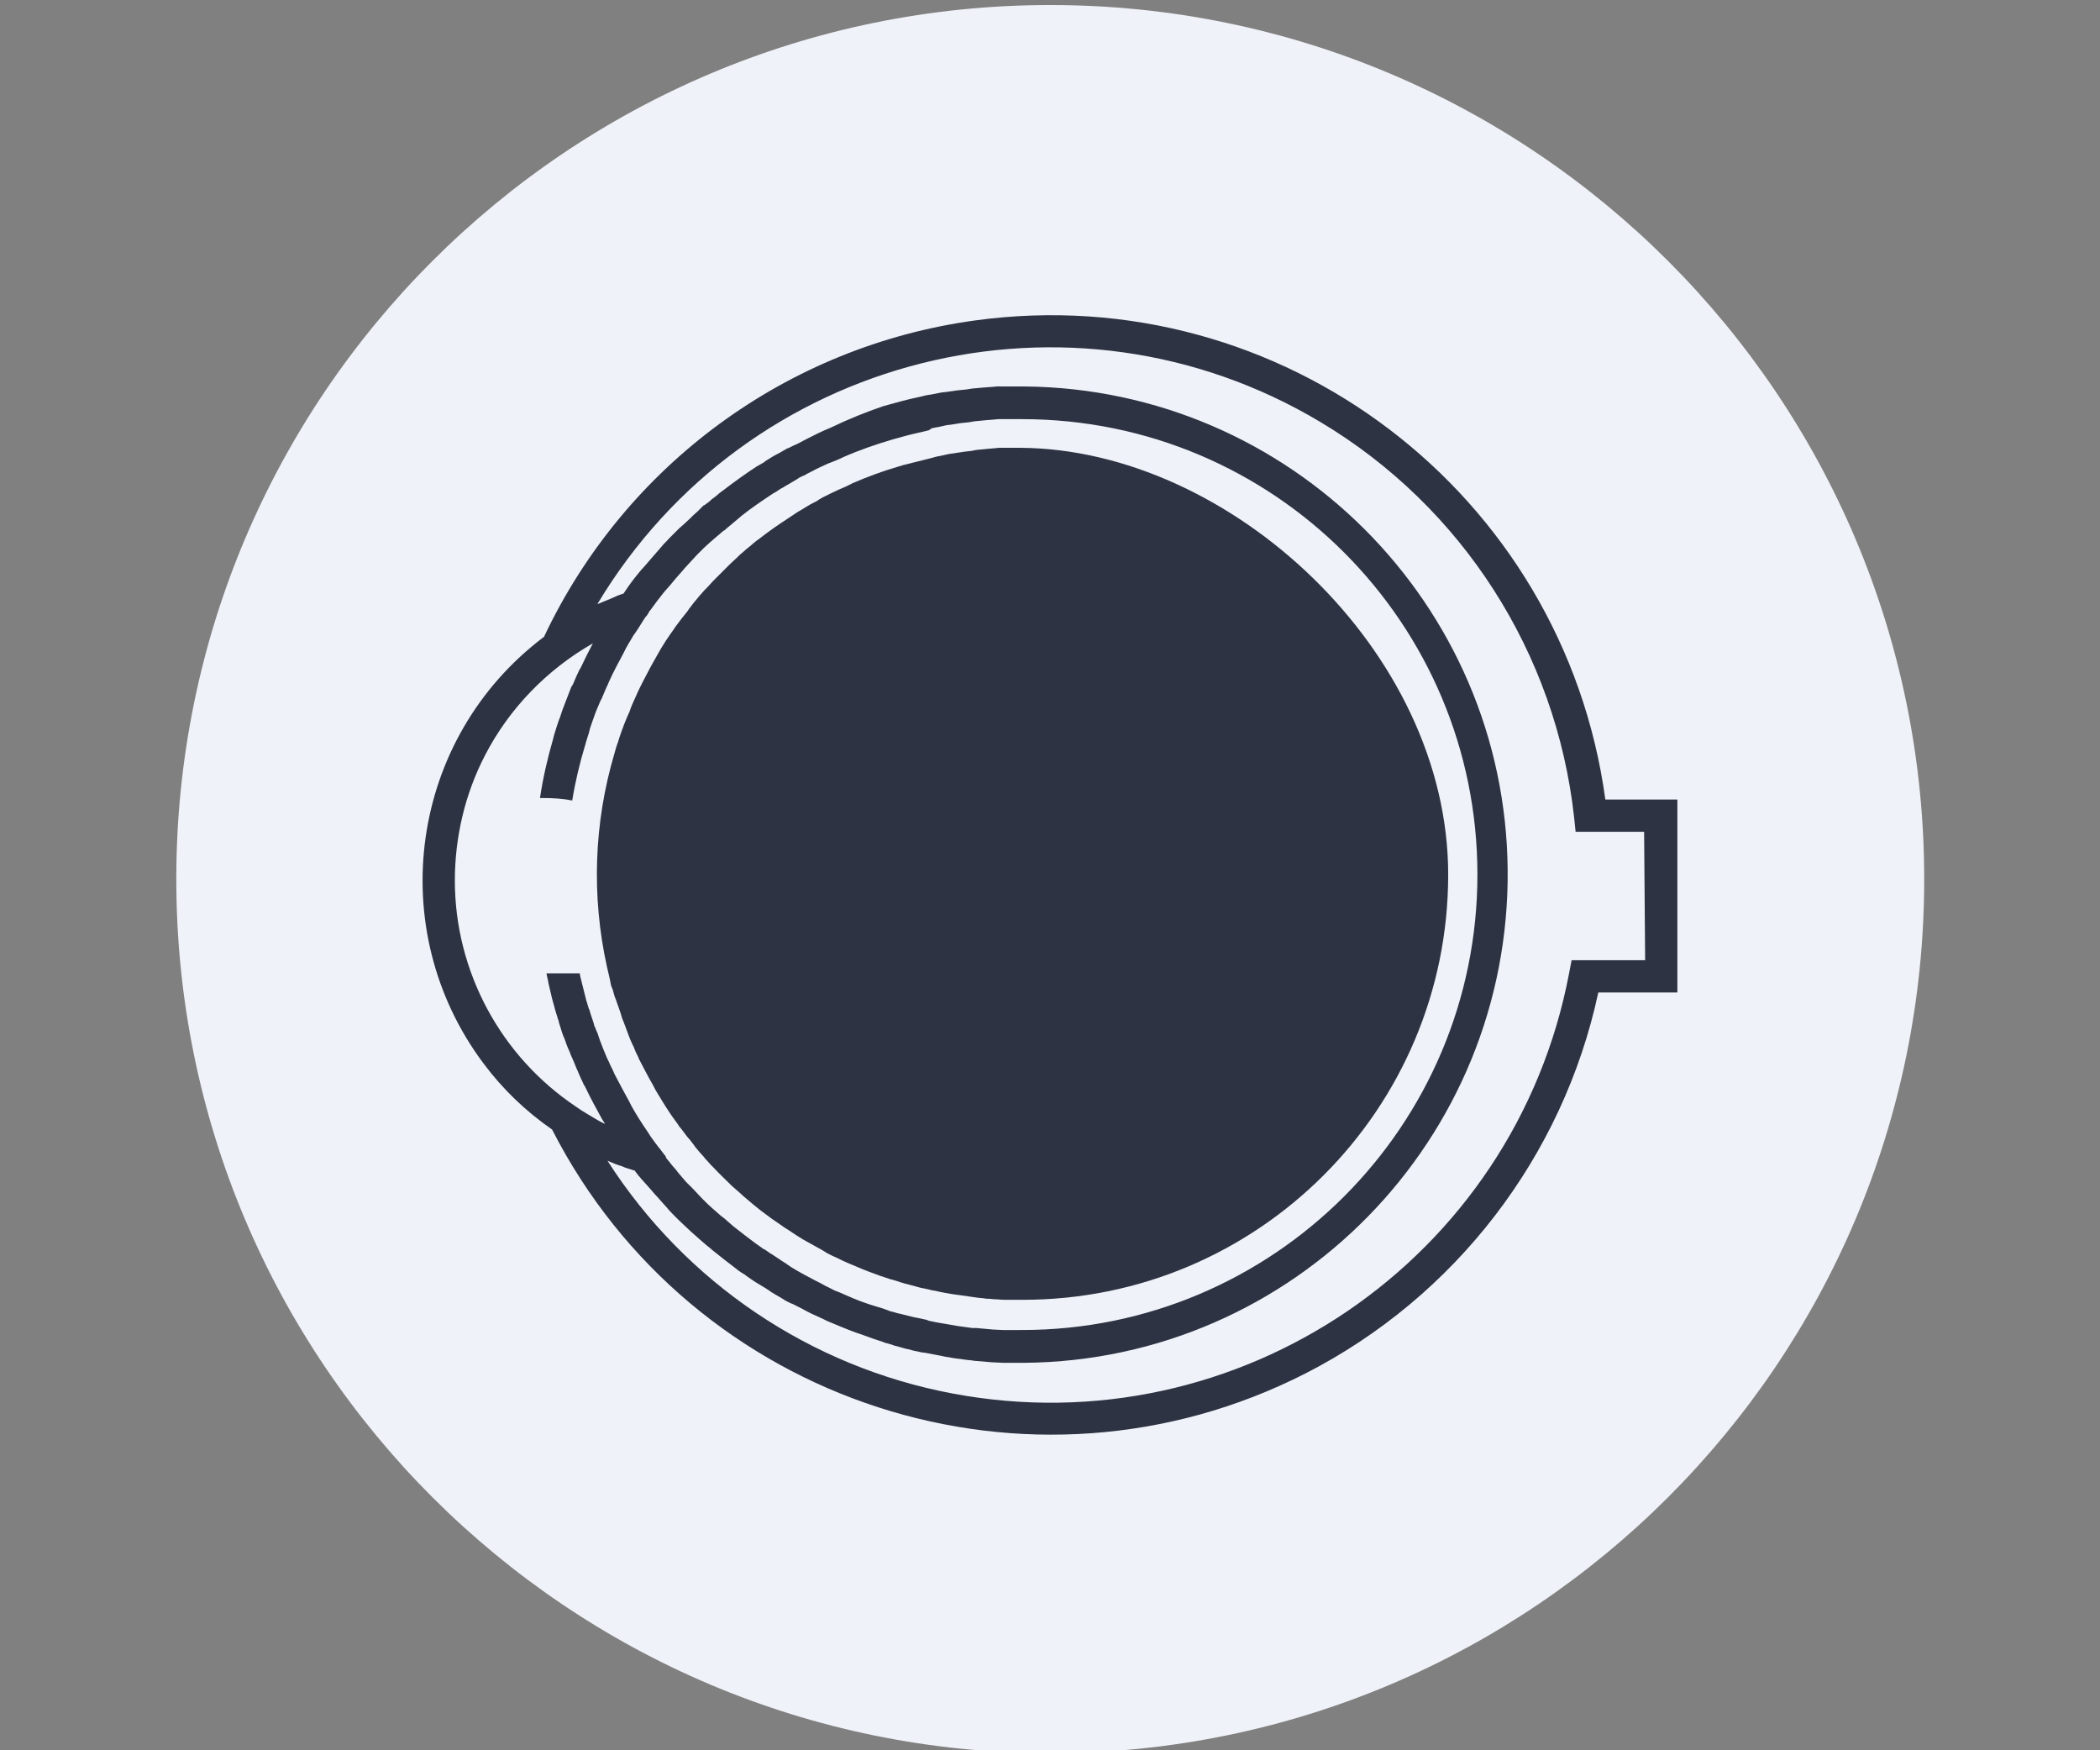
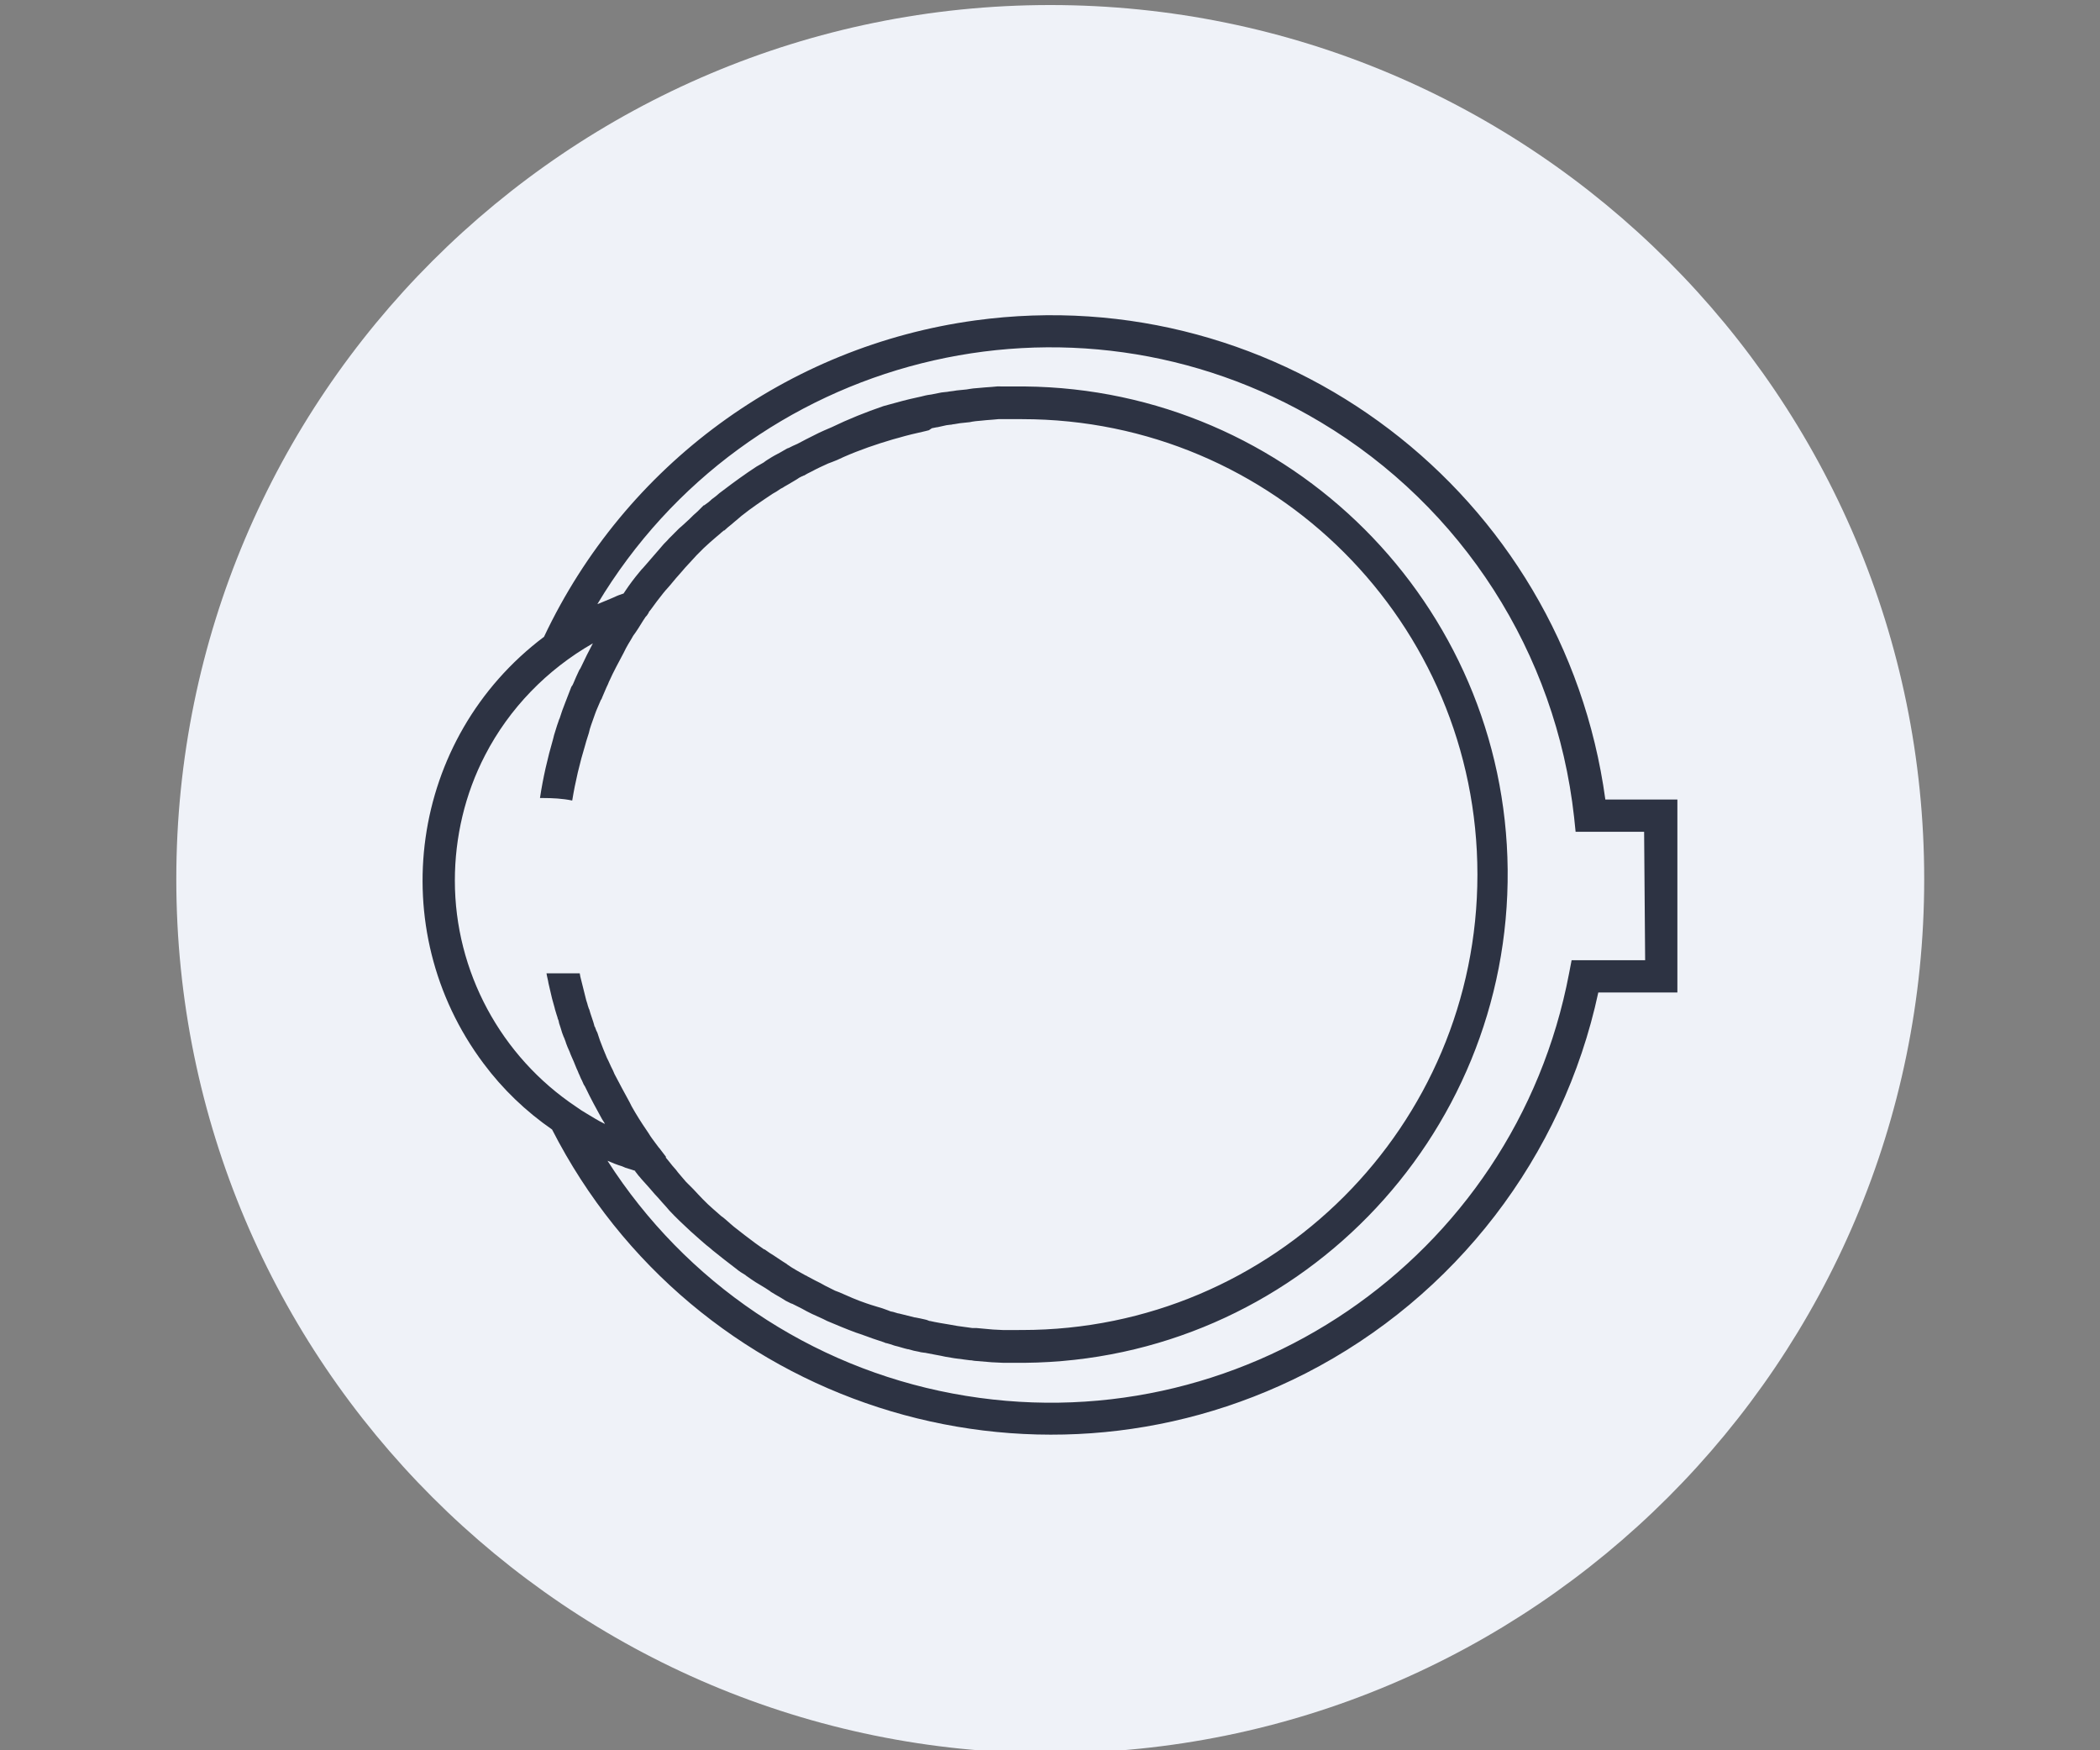
<svg xmlns="http://www.w3.org/2000/svg" version="1.1" id="Capa_1" x="0px" y="0px" viewBox="0 0 416.9 347.4" style="enable-background:new 0 0 416.9 347.4;" xml:space="preserve">
  <rect x="0" y="0" width="416.9" height="347.4" fill="#808080" stroke="none" />
  <style type="text/css">
	.st0{fill:#EFF2F8;}
	.st1{fill:#2D3343;}
</style>
  <path class="st0" d="M208.5,1L208.5,1C304.3,1,382,78.7,382,174.5l0,0c0,95.8-77.7,173.5-173.5,173.5l0,0  C112.7,348,35,270.3,35,174.5l0,0C35,78.7,112.7,1,208.5,1z" />
  <path class="st1" d="M318.7,158.7c-8.3-60.8-64.3-103.4-125.1-95.1c-37.3,5.1-69.5,28.7-85.6,62.8c-26.7,20.1-32,58-12,84.7  c3.8,5.1,8.4,9.5,13.6,13.1c27.9,54.6,94.9,76.3,149.6,48.4c29.7-15.2,51.1-43,58.1-75.6H333v-38.3H318.7z M90.3,174.8  c0-8.6,2-17.2,6-24.9c4.8-9.3,12.3-17,21.4-22.2c-0.8,1.5-1.6,3.1-2.3,4.6l0,0l-0.1,0.2l-0.1,0.2L115,133l-0.6,1.3l-0.3,0.7  l-0.3,0.7l-0.2,0.4l-0.1,0.1l0,0l-0.1,0.2c-0.4,1-0.8,2.1-1.2,3.1c-0.4,1-0.8,2.1-1.1,3.1l0,0l-0.1,0.2l-0.2,0.6  c-0.3,0.8-0.5,1.6-0.8,2.5l0,0l-0.2,0.8l0,0c-1.1,3.8-2,7.7-2.6,11.7c0.2,0,0.3,0,0.5,0c2,0,4,0.1,5.9,0.5c0.6-3.7,1.5-7.5,2.6-11.1  l0,0c0.2-0.8,0.5-1.6,0.7-2.3l0.2-0.8c0.3-1,0.7-2,1-2.9s0.8-1.9,1.2-2.9l0,0l0.1-0.1l0.2-0.5c0.4-0.9,0.7-1.7,1.1-2.5l0.2-0.5  l0.1-0.2c0.8-1.8,1.8-3.6,2.8-5.5l0.5-1c0.3-0.5,0.6-1.1,1-1.7l0.4-0.7l0.5-0.7l0,0c0.7-1,1.3-2.1,2-3.1l0.2-0.2l0.4-0.6v-0.1  l0.4-0.5l0,0c0.8-1.1,1.6-2.2,2.5-3.3l0.5-0.6l0.1-0.1l0,0l0.7-0.8c0.8-1,1.6-1.9,2.4-2.8l0.6-0.7c0.4-0.4,0.8-0.9,1.2-1.3l1.1-1.2  l0.2-0.2l0.3-0.3l0.2-0.2l0.7-0.7l1.2-1.1c0.5-0.4,1-0.9,1.5-1.3l0.6-0.5l0.1-0.1l0.6-0.5h0.1c0.4-0.4,0.9-0.8,1.4-1.2l0.7-0.6l0,0  l0.6-0.5l0.7-0.6c2-1.6,4.1-3,6.2-4.4l0.7-0.4L155,97l0.4-0.2l0.3-0.2l0.7-0.4c0.8-0.5,1.6-0.9,2.3-1.4l0,0l0.6-0.3h0.1l0.1-0.1h0.1  l0.7-0.4l0.8-0.4c1.1-0.6,2.2-1.1,3.3-1.6l0.8-0.3l0,0l1-0.4l1.3-0.6c3.2-1.4,6.4-2.5,9.8-3.5l1.1-0.3c1.7-0.5,3.4-0.9,5.2-1.3  l0.8-0.2L185,85l0.5-0.1l0.5-0.1h0.1l0.9-0.2l0.9-0.2l0.8-0.1h0.1l0.5-0.1h0.1l0.6-0.1l0,0l0.6-0.1l1.9-0.2l0.5-0.1l0.7-0.1l1.1-0.1  l1-0.1l1.3-0.1l1.1-0.1l0,0h0.8l0,0h0.8h0.1h0.8h2.2c50,0,90.4,40.5,90.4,90.4s-40.5,90.4-90.4,90.4H201h-0.8h-0.5h-0.1h-0.5l0,0  l-2-0.1l0,0l-1.1-0.1l-1.1-0.1l-1.1-0.1l0,0h-0.5H193l-0.7-0.1c-0.7-0.1-1.5-0.2-2.2-0.3l-1.7-0.3c-1.2-0.2-2.5-0.4-3.8-0.7h-0.1  L184,262l-0.4-0.1l-0.9-0.2l0,0l-1-0.2h-0.1c-0.8-0.2-1.6-0.4-2.4-0.6l-0.8-0.2h-0.1l-1-0.3l-0.5-0.1l0,0l-0.5-0.2l0,0l-1.1-0.4  l-1-0.3l0,0l-1.3-0.4l-0.9-0.3c-1.8-0.6-3.6-1.4-5.4-2.2l-0.8-0.3l-1-0.5l-1-0.5l-0.9-0.5l-1-0.5l-1.7-0.9l0,0l-0.1-0.1h-0.1  l-0.9-0.5c-0.6-0.3-1.2-0.7-1.9-1.1l-0.9-0.6l-0.1-0.1c-0.5-0.3-1.1-0.7-1.7-1.1l0,0l-0.9-0.6l0,0l-0.8-0.5l-1-0.7h-0.1l-1.7-1.2  c-1.5-1.1-2.9-2.2-4.3-3.3l-0.7-0.6l0,0c-0.7-0.6-1.2-1.1-1.8-1.5l-0.8-0.7l-0.8-0.7c-1.4-1.2-2.7-2.6-3.9-3.9l-0.6-0.6l-0.9-0.9  l0,0l-0.6-0.7c-0.4-0.5-0.9-1-1.4-1.7l-0.7-0.8l0,0l-0.8-1l-0.5-0.6v-0.1v-0.1l-1.3-1.7l-0.1-0.1l-0.3-0.4l-0.3-0.4  c-0.5-0.7-1-1.3-1.4-2l-0.4-0.6c-1.1-1.6-2.1-3.2-3-4.8l-0.4-0.8l0,0c-1-1.8-2-3.7-3-5.6l-0.3-0.7l-0.4-0.8l0,0  c-0.2-0.4-0.3-0.7-0.5-1.1l-0.3-0.6c-0.5-1.2-1-2.4-1.4-3.5l-0.3-0.9c-0.1-0.3-0.2-0.7-0.4-1l-0.3-0.8l-0.1-0.1v-0.1l-0.2-0.7l0,0  l0,0c-0.2-0.6-0.4-1.2-0.6-1.8l0,0l-0.2-0.7l-0.1-0.2c-0.1-0.2-0.1-0.4-0.2-0.6l0,0c-0.1-0.5-0.3-0.9-0.4-1.4s-0.3-1.1-0.4-1.6  c-0.2-0.9-0.5-1.9-0.7-2.8c0-0.2-0.1-0.4-0.1-0.6h-6.6c0.1,0.7,0.3,1.3,0.4,2c0.2,1,0.5,2,0.7,3c0.2,0.6,0.3,1.2,0.5,1.8l0,0  c0.1,0.5,0.3,1,0.4,1.4l0,0l0,0l0.2,0.6v0.1l0,0l0.2,0.5l0.1,0.5l0,0c0.2,0.6,0.4,1.2,0.6,1.9l0,0l0.3,0.8l0.1,0.2l0,0l0.3,0.8l0,0  l0,0c0.1,0.4,0.3,0.8,0.4,1.1l0.4,0.9c0.2,0.6,0.5,1.2,0.8,1.9s0.5,1.3,0.8,1.9l0.2,0.5l0.1,0.2l0,0c0.2,0.4,0.3,0.8,0.5,1.1  l0.4,0.9l0.2,0.3l0.2,0.4l0,0c1,2.1,2.1,4.1,3.2,6.1l0.5,0.8l0.1,0.2c-1.3-0.6-2.5-1.4-3.7-2.1c-0.7-0.4-1.3-0.8-2-1.3l0,0  C99.4,209.7,90.3,192.8,90.3,174.8z M326.6,190.6H312l-0.5,2.6c-10.8,56.8-65.6,94.1-122.4,83.4c-28.2-5.3-53-22-68.5-46.2l0,0  c0.9,0.4,1.9,0.8,2.9,1.1l0.7,0.3c0.7,0.2,1.3,0.4,1.9,0.6v0.1l0.7,0.9l0.1,0.1l0,0l0.5,0.6l0.9,1l0.8,0.9c0.6,0.7,1.1,1.3,1.6,1.8  l0.7,0.8l0.9,1l0.6,0.7c1.3,1.4,2.8,2.8,4.2,4.1l0.9,0.8l0.9,0.8c0.6,0.5,1.1,1,1.9,1.6l0,0l0.7,0.6c1.5,1.2,3,2.4,4.6,3.6  c0.6,0.5,1.2,0.9,1.9,1.3l0.1,0.1l1,0.7l0.9,0.6l1,0.6c0.7,0.4,1.3,0.8,1.9,1.2l0.1,0.1l1,0.6c0.7,0.4,1.4,0.8,2,1.2l1,0.5l0.3,0.1  l1.8,0.9l1.1,0.6l1,0.5l1.1,0.5l1.1,0.5l0.8,0.4c1.9,0.8,3.8,1.6,5.7,2.3l0.9,0.3l1.4,0.5l1.1,0.4l1.2,0.4l0.9,0.3l0.5,0.2h0.1  l0.7,0.2l0.9,0.3c0.9,0.2,1.7,0.5,2.6,0.7h0.1l1.1,0.3l1,0.2l0.4,0.1l0.7,0.1h0.1c1.4,0.3,2.8,0.5,4.1,0.8l1.8,0.3  c0.8,0.1,1.6,0.2,2.3,0.3l0.8,0.1h0.2l0.6,0.1l1.2,0.1l1.2,0.1l1.2,0.1h0.1l2.1,0.1h0.6l0,0h0.7h0.8h2.1  c53.5-0.5,96.4-44.4,95.9-97.9c-0.5-52.7-43.2-95.4-95.9-95.9h-2.3h-0.9h-0.9H198h0l-1.1,0.1l-1.4,0.1l-1.1,0.1l-1.2,0.1l-0.7,0.1  l-0.6,0.1l-2,0.2l-0.6,0.1l-0.8,0.1l-0.6,0.1h-0.1l-0.9,0.1l-1,0.2l-1,0.2l-0.7,0.1l-0.5,0.1l-0.8,0.2l-0.9,0.2  c-1.9,0.4-3.7,0.9-5.5,1.4l-1.1,0.3c-3.5,1.2-7,2.6-10.3,4.2l-1.4,0.6l-1.1,0.5l-0.8,0.4c-1.2,0.6-2.4,1.2-3.5,1.8l-0.9,0.4  l-0.8,0.4l-0.3,0.1l-0.7,0.4c-0.8,0.5-1.7,0.9-2.5,1.4l-0.8,0.5l-0.3,0.2l-0.4,0.3l-0.7,0.4l-0.7,0.4c-2.3,1.5-4.5,3.1-6.6,4.7  l-0.8,0.6l-0.7,0.6l-0.8,0.6c-0.4,0.4-0.9,0.8-1.5,1.2h-0.1l-0.6,0.6l-0.6,0.6c-0.6,0.5-1.1,1-1.6,1.5s-0.9,0.8-1.3,1.2l-0.8,0.7  l-0.2,0.2l-0.4,0.4l-0.1,0.1l-1.3,1.3c-0.4,0.5-0.9,0.9-1.3,1.4l-0.6,0.7c-0.9,1-1.7,2-2.6,3l-0.7,0.8l-0.2,0.2l-0.5,0.6l0,0  c-1,1.2-1.9,2.4-2.7,3.6l-0.4,0.6l0,0l0,0c-0.6,0.2-1.2,0.4-1.8,0.7l-0.7,0.3c-0.8,0.3-1.6,0.7-2.4,1l-0.3,0.1  c29.7-49.6,94-65.8,143.6-36.1c28.1,16.8,46.7,45.8,50.3,78.4l0.3,2.9h13.6L326.6,190.6z" />
-   <path class="st1" d="M287.5,173.6c0,46.6-37.8,84.4-84.4,84.4h-1.8h-0.7h-0.6h-0.6c-0.6,0-1.2-0.1-1.9-0.1l-1.1-0.1  c-0.4,0-0.7,0-1.1-0.1l-1.1-0.1l-0.7-0.1l-0.7-0.1c-0.7-0.1-1.4-0.2-2.1-0.3l-1.5-0.2c-1.2-0.2-2.4-0.4-3.6-0.7l-0.7-0.1l-0.3-0.1  l-0.9-0.2l-1-0.2c-0.7-0.2-1.5-0.4-2.2-0.6l-0.8-0.2l-1-0.3l0,0l-0.9-0.3c-0.4-0.1-0.7-0.2-1.1-0.3l-0.9-0.3l-1.2-0.4l-0.8-0.3  c-1.7-0.6-3.4-1.3-5-2l-0.7-0.3l-0.9-0.4l-1-0.5l-0.9-0.4l-1-0.5L163,248l-0.2-0.1l-0.9-0.5c-0.6-0.3-1.2-0.7-1.8-1l-0.9-0.5  l-0.1-0.1c-0.6-0.3-1.1-0.7-1.6-1l-0.9-0.6l-0.8-0.5l-1-0.7l-1.6-1.1c-1.4-1-2.7-2-4-3.1l-0.7-0.6c-0.6-0.5-1.1-0.9-1.6-1.4  l-0.8-0.7l-0.8-0.7c-1.2-1.2-2.5-2.4-3.6-3.6l-0.6-0.6l-0.8-0.9c-0.2-0.2-0.4-0.4-0.6-0.7c-0.5-0.5-0.9-1-1.4-1.6  c-0.2-0.2-0.4-0.5-0.6-0.8s-0.5-0.6-0.7-0.9s-0.4-0.4-0.5-0.6l-0.1-0.1l-0.6-0.8l-0.6-0.8l-0.1-0.1c-0.2-0.2-0.4-0.5-0.5-0.7  c-0.4-0.6-0.9-1.2-1.3-1.8l-0.4-0.6c-1-1.5-1.9-3-2.8-4.5l-0.4-0.8c-1-1.7-1.9-3.5-2.8-5.2l-0.3-0.7l-0.4-0.8l-0.4-1l-0.3-0.6  c-0.5-1.1-0.9-2.2-1.3-3.3l-0.3-0.8l-0.4-1l-0.2-0.7c-0.1-0.3-0.2-0.6-0.3-0.9c-0.2-0.6-0.4-1.1-0.6-1.7c-0.1-0.3-0.2-0.6-0.3-0.8  l0,0c-0.1-0.2-0.1-0.4-0.2-0.6c-0.1-0.4-0.2-0.9-0.4-1.3s-0.3-1-0.4-1.6c-0.2-0.9-0.4-1.8-0.6-2.6c-3.1-14-2.6-28.6,1.5-42.4  c0.2-0.7,0.4-1.5,0.7-2.2l0.2-0.7c0.6-1.8,1.3-3.7,2.1-5.4l0.2-0.6c0.3-0.8,0.7-1.6,1-2.3c0.1-0.2,0.2-0.4,0.3-0.7  c0.8-1.7,1.7-3.4,2.6-5.1c0.2-0.3,0.3-0.6,0.5-0.9c0.3-0.5,0.6-1.1,0.9-1.6l0.4-0.7c0.1-0.2,0.3-0.5,0.4-0.7c0.6-1,1.2-1.9,1.9-2.9  l0.5-0.7c0.1-0.2,0.3-0.4,0.4-0.6c0.8-1.1,1.6-2.1,2.4-3.1l0.4-0.6l0.1-0.1l0.6-0.8c0.7-0.9,1.5-1.8,2.3-2.7  c0.2-0.2,0.4-0.4,0.6-0.6l1.1-1.2l1.1-1.1l0.1-0.1l0.5-0.5l0.6-0.6c0.4-0.4,0.7-0.7,1.1-1.1l1.4-1.3l0.5-0.5l0,0l0.6-0.5  c0.4-0.4,0.8-0.7,1.3-1.1l0.7-0.6l0.6-0.5l0.7-0.5c1.9-1.5,3.8-2.8,5.8-4.1l0.6-0.4l0.6-0.4l0.6-0.4l0.7-0.4  c0.7-0.4,1.4-0.9,2.2-1.3l0.6-0.3c0.1,0,0.1-0.1,0.2-0.1l0.6-0.4l0.7-0.4c1-0.5,2-1,3.1-1.5l0.7-0.3l0.9-0.4l1.2-0.6  c3-1.3,6-2.4,9.1-3.3l1-0.3c1.6-0.4,3.2-0.8,4.8-1.2l0.8-0.2l0.7-0.2l0.4-0.1l0.6-0.1l0.9-0.2l0.9-0.2l0.8-0.1l0.6-0.1l0.7-0.1  l0.6-0.1l1.7-0.2l0.5-0.1l0.6-0.1l1.1-0.1l1-0.1l1.2-0.1l1-0.1h0.8h0.8h0.8h2C244.1,89.2,287.5,129.2,287.5,173.6z" />
</svg>